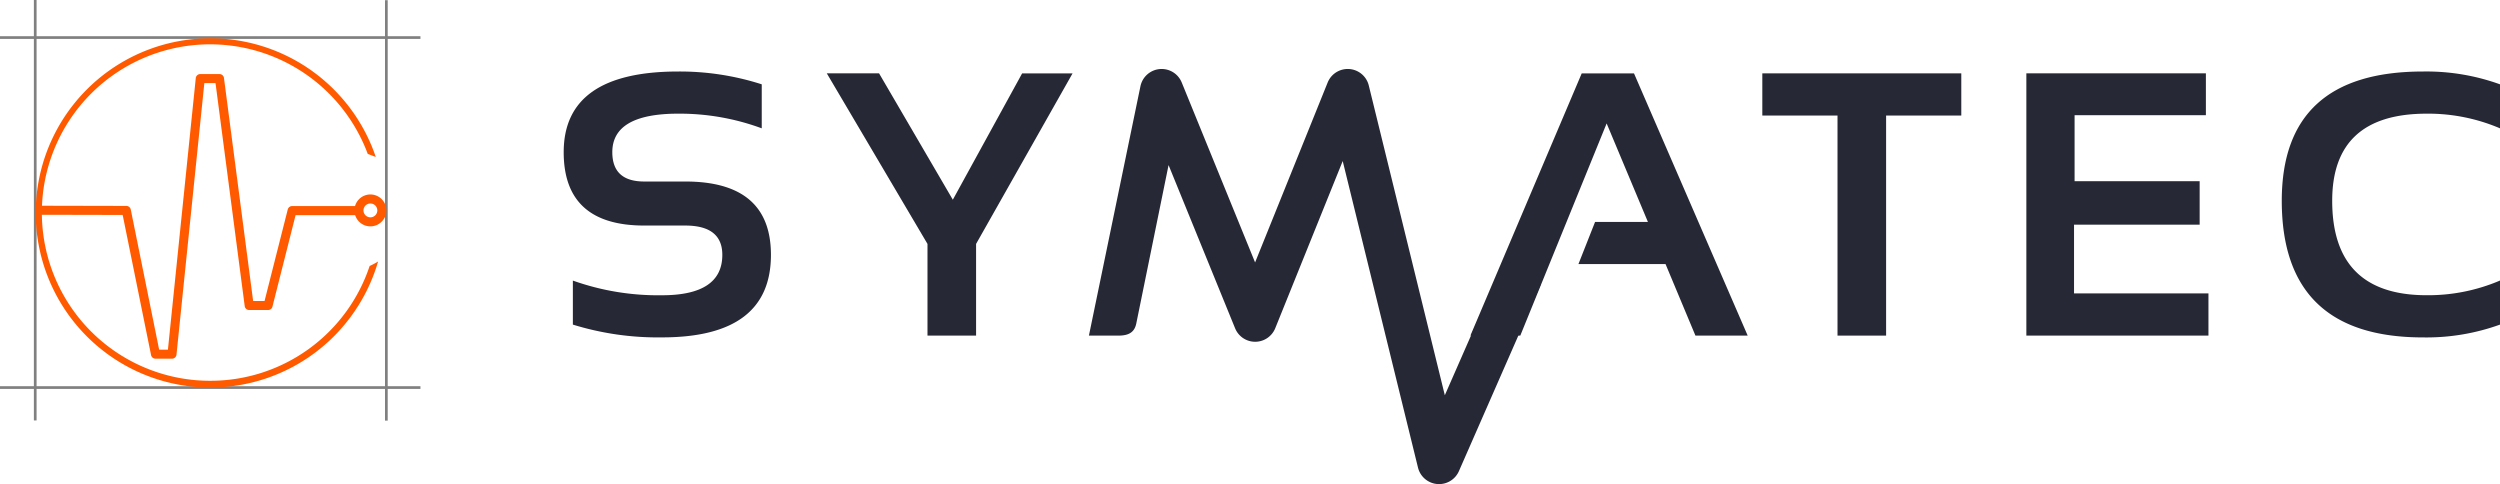
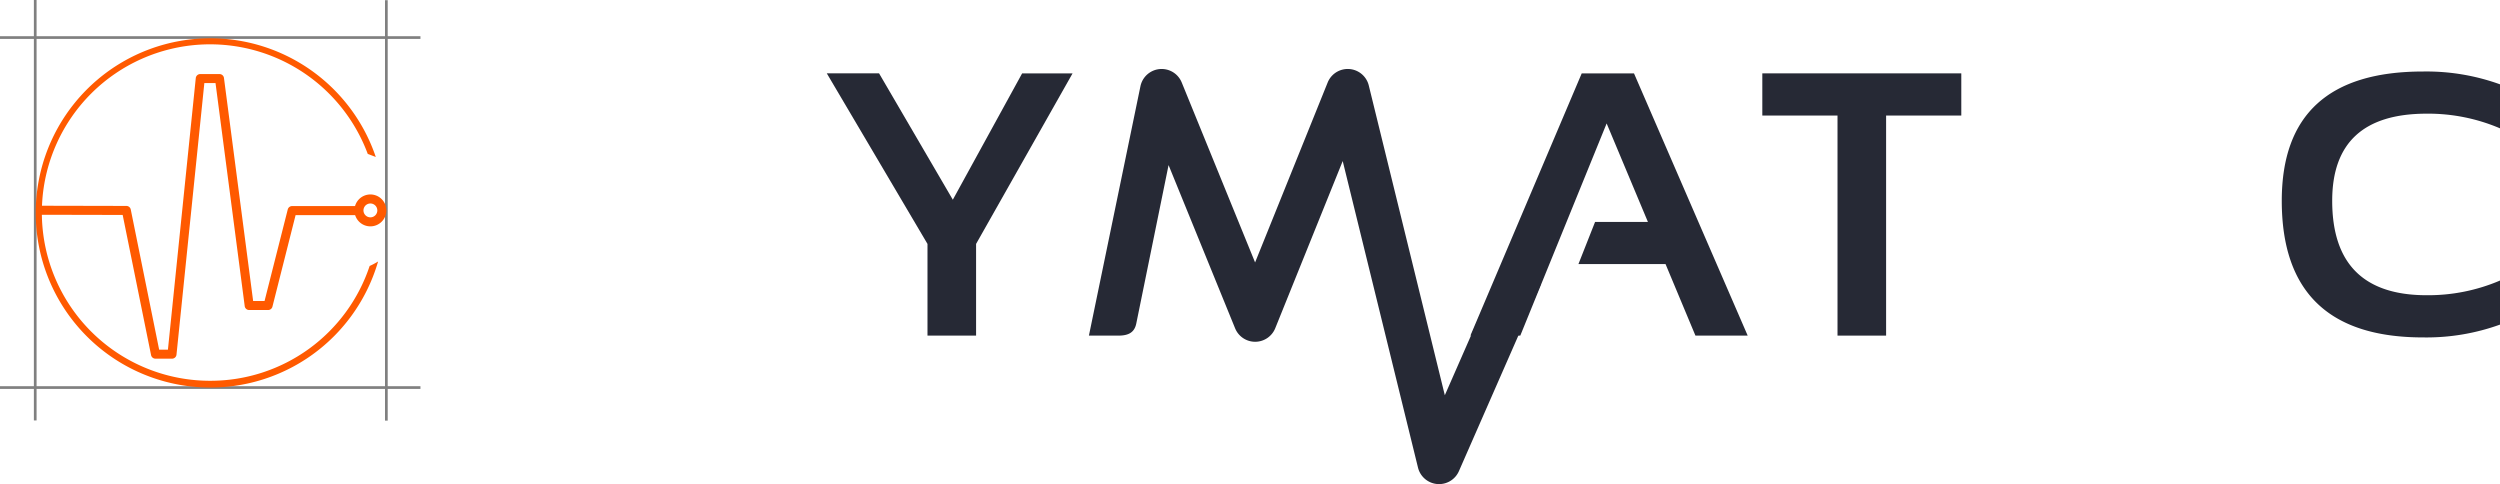
<svg xmlns="http://www.w3.org/2000/svg" id="Calque_1" data-name="Calque 1" viewBox="0 0 390.177 75.557">
  <defs>
    <style>
      .cls-1 {
        fill: #262935;
      }

      .cls-2 {
        fill: gray;
      }

      .cls-3 {
        fill: #ff5a00;
      }
    </style>
  </defs>
  <title>Logo_symatec</title>
  <g>
    <g>
-       <path class="cls-1" d="M94.7,60.382V53.512a39.66,39.66,0,0,0,13.909,2.29q9.416,0,9.416-6.3,0-4.579-5.781-4.579h-6.411q-12.565,0-12.565-11.448,0-12.593,17.888-12.594a41.809,41.809,0,0,1,13.022,2v6.868a37.055,37.055,0,0,0-13.022-2.289q-10.3,0-10.3,6.011,0,4.579,4.98,4.579h6.411q13.366,0,13.366,11.448,0,12.879-17,12.879A44.832,44.832,0,0,1,94.7,60.382Z" transform="translate(-5.292 -9.721)" />
      <path class="cls-1" d="M134.332,21.171h8.157L154,40.891l10.818-19.72h7.871L157.63,47.789V62.1h-7.584V47.789Z" transform="translate(-5.292 -9.721)" />
      <path class="cls-1" d="M242.565,62.1H234.78l17.373-40.928h8.157L278.055,62.1H269.9l-4.665-11.162H251.638l2.6-6.583h8.243l-6.44-15.37Z" transform="translate(-5.292 -9.721)" />
      <path class="cls-1" d="M311.393,21.171v6.583H299.658V62.1h-7.584V27.754H280.339V21.171Z" transform="translate(-5.292 -9.721)" />
-       <path class="cls-1" d="M349.567,21.171V27.7H329.074V38h19.52v6.783H328.988V55.516h20.979V62.1h-28.42V21.171Z" transform="translate(-5.292 -9.721)" />
      <path class="cls-1" d="M395.469,60.382a33.8,33.8,0,0,1-12.021,2q-22.038,0-22.038-21.322,0-20.177,22.038-20.178a33.8,33.8,0,0,1,12.021,2v6.868a28.545,28.545,0,0,0-11.448-2.289q-14.74,0-14.74,13.595,0,14.74,14.74,14.74a28.522,28.522,0,0,0,11.448-2.29Z" transform="translate(-5.292 -9.721)" />
    </g>
    <path class="cls-1" d="M242,45.835,230.787,71.407,218.919,23.062a3.381,3.381,0,0,0-6.42-.458L201.174,50.68l-11.45-28.088a3.382,3.382,0,0,0-6.445.6L175.239,62.1h4.3c1.6.042,2.767-.287,3.093-1.886l5.04-24.728,10.383,25.471a3.382,3.382,0,0,0,3.131,2.105h.006a3.382,3.382,0,0,0,3.13-2.117L214.85,34.855,226.6,82.7a3.382,3.382,0,0,0,2.993,2.563c.1.009.2.013.293.013a3.382,3.382,0,0,0,3.1-2.024l12.76-29.1Z" transform="translate(-5.292 -9.721)" />
  </g>
  <g>
    <rect class="cls-2" y="5.651" width="65.62" height="0.422" />
    <rect class="cls-2" y="60.275" width="65.62" height="0.422" />
    <rect class="cls-2" x="60.087" y="0.029" width="0.422" height="65.62" />
    <rect class="cls-2" x="5.287" width="0.422" height="65.62" />
    <path class="cls-3" d="M38.1,69.15A26.255,26.255,0,1,1,62.687,33.741l1.254.479a27.255,27.255,0,1,0,.361,16.31,11.073,11.073,0,0,1-1.318.7A26.182,26.182,0,0,1,38.1,69.15Z" transform="translate(-5.292 -9.721)" />
    <path class="cls-3" d="M32.137,65.7H29.558a.7.7,0,0,1-.69-.564l-4.43-21.868-12.769-.028,0-1.409,13.343.03a.7.7,0,0,1,.689.564l4.43,21.867H31.5l4.347-42.379a.7.7,0,0,1,.7-.632h3a.7.7,0,0,1,.7.613L44.8,56.7h1.78L50.2,42.416a.7.7,0,0,1,.683-.532H61.426v1.409h-10L47.813,57.576a.7.7,0,0,1-.683.532H44.184a.7.7,0,0,1-.7-.613L38.928,22.685H37.185L32.838,65.063A.7.7,0,0,1,32.137,65.7Z" transform="translate(-5.292 -9.721)" />
    <path class="cls-3" d="M63.1,45.05a2.49,2.49,0,1,1,2.49-2.49A2.493,2.493,0,0,1,63.1,45.05Zm0-3.571a1.081,1.081,0,1,0,1.081,1.081A1.082,1.082,0,0,0,63.1,41.479Z" transform="translate(-5.292 -9.721)" />
  </g>
</svg>